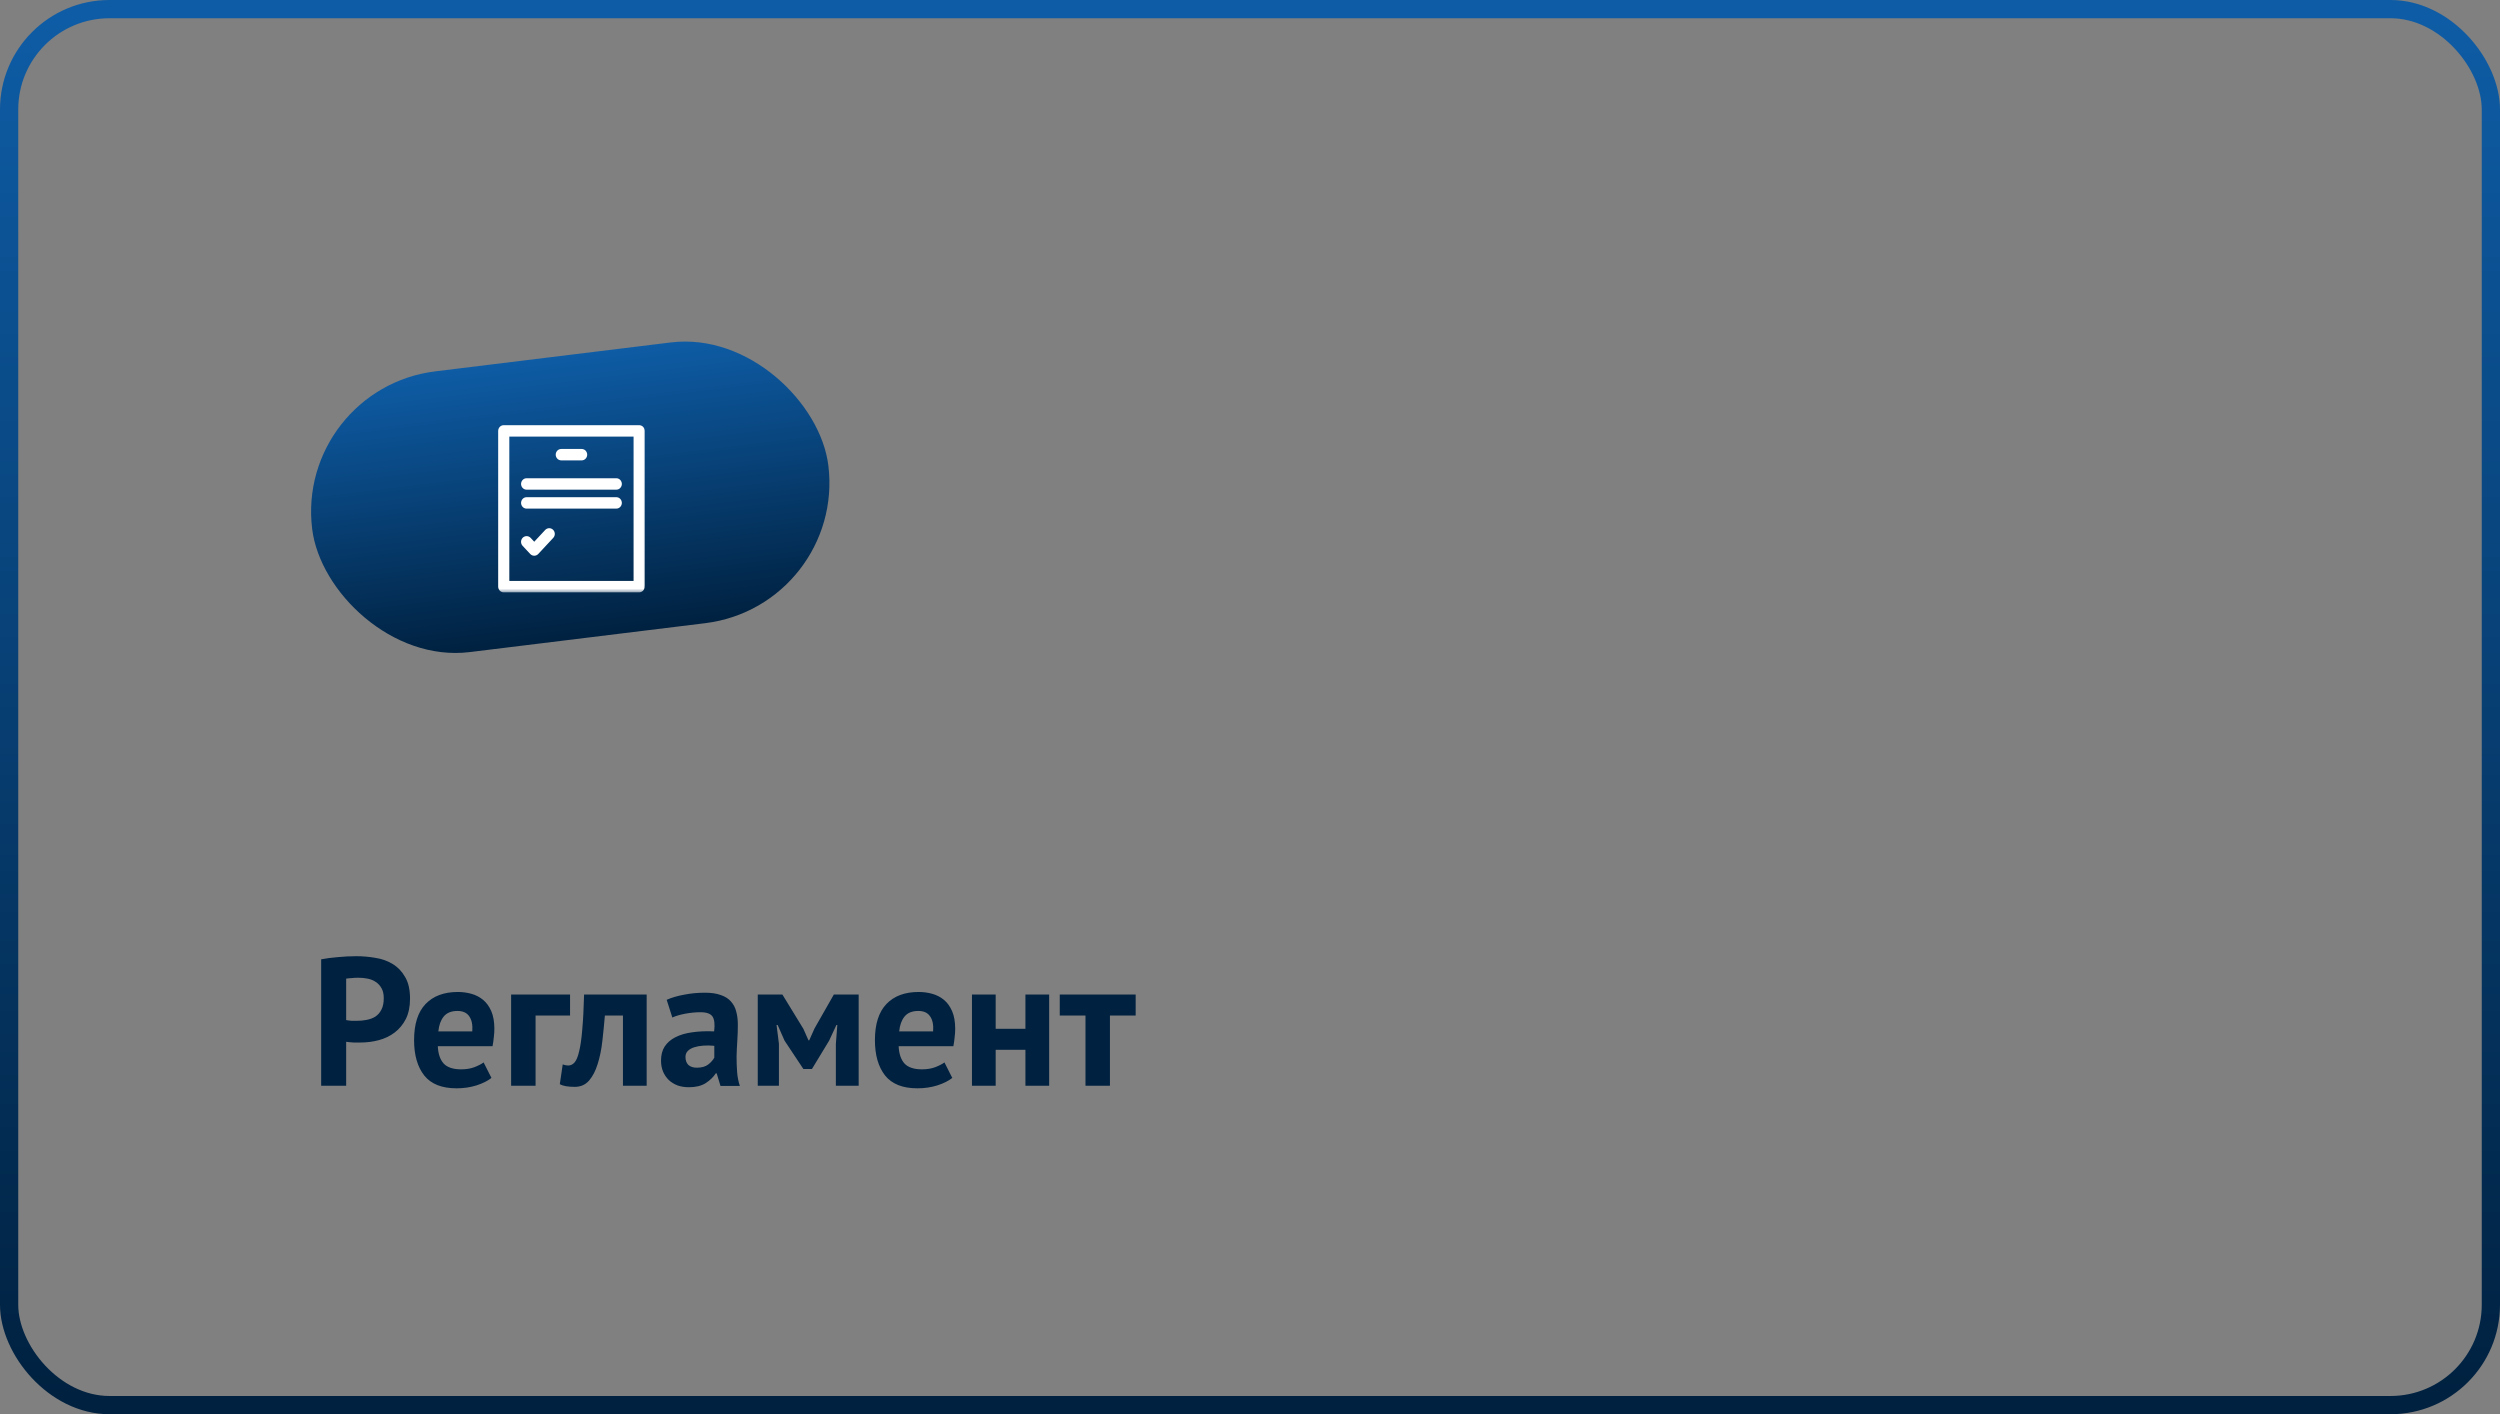
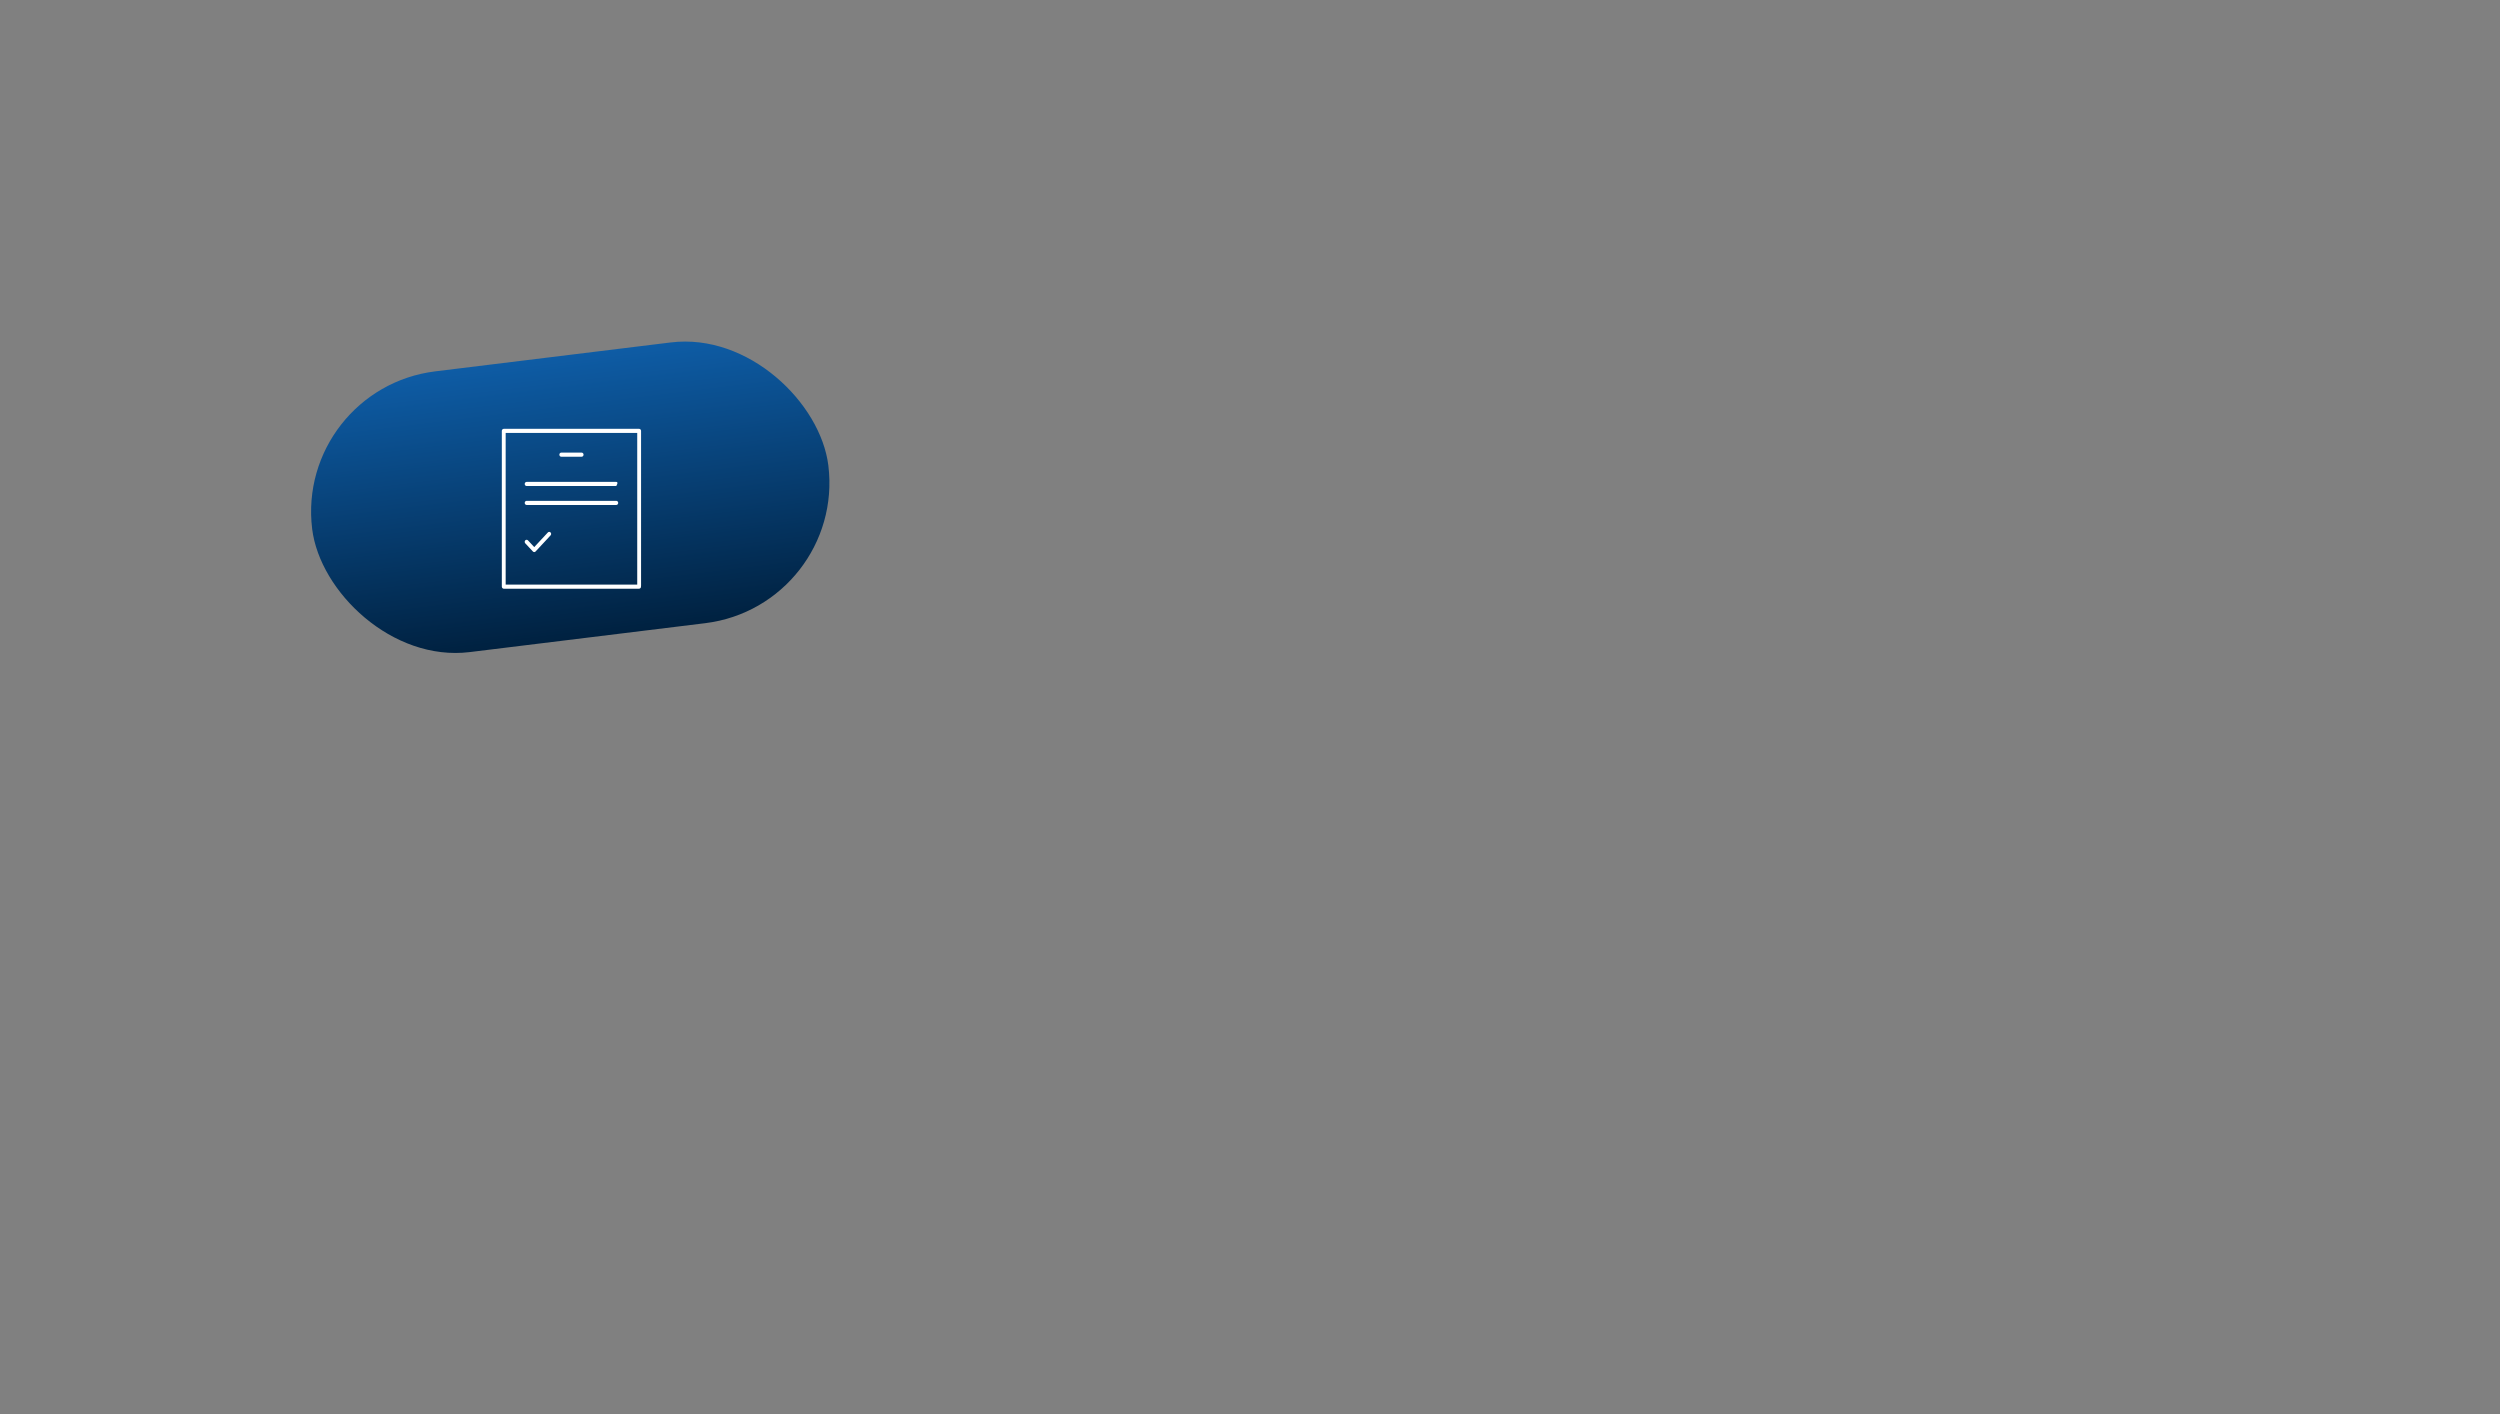
<svg xmlns="http://www.w3.org/2000/svg" width="274" height="155" viewBox="0 0 274 155" fill="none">
  <rect x="0" y="0" width="274" height="155" fill="#808080" stroke="none" />
-   <rect x="1" y="1" width="272" height="153" rx="11" stroke="url(#paint0_linear_254_221)" stroke-width="2" />
-   <path d="M35.2 105.14C35.76 105.033 36.373 104.953 37.04 104.9C37.72 104.833 38.393 104.8 39.06 104.8C39.753 104.8 40.447 104.86 41.14 104.98C41.847 105.087 42.48 105.313 43.04 105.66C43.6 105.993 44.053 106.467 44.4 107.08C44.76 107.68 44.94 108.467 44.94 109.44C44.94 110.32 44.787 111.067 44.48 111.68C44.173 112.28 43.767 112.773 43.26 113.16C42.753 113.547 42.173 113.827 41.52 114C40.88 114.173 40.213 114.26 39.52 114.26C39.453 114.26 39.347 114.26 39.2 114.26C39.053 114.26 38.9 114.26 38.74 114.26C38.58 114.247 38.42 114.233 38.26 114.22C38.113 114.207 38.007 114.193 37.94 114.18V119H35.2V105.14ZM39.28 107.16C39.013 107.16 38.76 107.173 38.52 107.2C38.28 107.213 38.087 107.233 37.94 107.26V111.8C37.993 111.813 38.073 111.827 38.18 111.84C38.287 111.853 38.4 111.867 38.52 111.88C38.64 111.88 38.753 111.88 38.86 111.88C38.98 111.88 39.067 111.88 39.12 111.88C39.48 111.88 39.833 111.847 40.18 111.78C40.54 111.713 40.86 111.593 41.14 111.42C41.42 111.233 41.64 110.98 41.8 110.66C41.973 110.34 42.06 109.92 42.06 109.4C42.06 108.96 41.98 108.6 41.82 108.32C41.66 108.027 41.447 107.793 41.18 107.62C40.927 107.447 40.633 107.327 40.3 107.26C39.967 107.193 39.627 107.16 39.28 107.16ZM53.863 118.14C53.463 118.46 52.916 118.733 52.223 118.96C51.543 119.173 50.816 119.28 50.043 119.28C48.429 119.28 47.249 118.813 46.503 117.88C45.756 116.933 45.383 115.64 45.383 114C45.383 112.24 45.803 110.92 46.643 110.04C47.483 109.16 48.663 108.72 50.183 108.72C50.689 108.72 51.183 108.787 51.663 108.92C52.143 109.053 52.569 109.273 52.943 109.58C53.316 109.887 53.616 110.3 53.843 110.82C54.069 111.34 54.183 111.987 54.183 112.76C54.183 113.04 54.163 113.34 54.123 113.66C54.096 113.98 54.049 114.313 53.983 114.66H47.983C48.023 115.5 48.236 116.133 48.623 116.56C49.023 116.987 49.663 117.2 50.543 117.2C51.089 117.2 51.576 117.12 52.003 116.96C52.443 116.787 52.776 116.613 53.003 116.44L53.863 118.14ZM50.143 110.8C49.463 110.8 48.956 111.007 48.623 111.42C48.303 111.82 48.109 112.36 48.043 113.04H51.763C51.816 112.32 51.703 111.767 51.423 111.38C51.156 110.993 50.729 110.8 50.143 110.8ZM62.479 111.3H58.699V119H56.019V109H62.479V111.3ZM68.275 111.3H66.295C66.215 112.247 66.122 113.187 66.015 114.12C65.909 115.053 65.735 115.893 65.495 116.64C65.269 117.373 64.955 117.973 64.555 118.44C64.155 118.893 63.635 119.12 62.995 119.12C62.222 119.12 61.675 119.02 61.355 118.82L61.675 116.66C61.889 116.74 62.089 116.78 62.275 116.78C62.542 116.78 62.775 116.667 62.975 116.44C63.175 116.213 63.342 115.807 63.475 115.22C63.622 114.633 63.735 113.84 63.815 112.84C63.909 111.827 63.975 110.547 64.015 109H70.875V119H68.275V111.3ZM73.068 109.58C73.602 109.34 74.235 109.153 74.968 109.02C75.702 108.873 76.468 108.8 77.268 108.8C77.962 108.8 78.542 108.887 79.008 109.06C79.475 109.22 79.842 109.453 80.108 109.76C80.388 110.067 80.582 110.433 80.688 110.86C80.808 111.287 80.868 111.767 80.868 112.3C80.868 112.887 80.848 113.48 80.808 114.08C80.768 114.667 80.742 115.247 80.728 115.82C80.728 116.393 80.748 116.953 80.788 117.5C80.828 118.033 80.928 118.54 81.088 119.02H78.968L78.548 117.64H78.448C78.182 118.053 77.808 118.413 77.328 118.72C76.862 119.013 76.255 119.16 75.508 119.16C75.042 119.16 74.622 119.093 74.248 118.96C73.875 118.813 73.555 118.613 73.288 118.36C73.022 118.093 72.815 117.787 72.668 117.44C72.522 117.08 72.448 116.68 72.448 116.24C72.448 115.627 72.582 115.113 72.848 114.7C73.128 114.273 73.522 113.933 74.028 113.68C74.548 113.413 75.162 113.233 75.868 113.14C76.588 113.033 77.388 113 78.268 113.04C78.362 112.293 78.308 111.76 78.108 111.44C77.908 111.107 77.462 110.94 76.768 110.94C76.248 110.94 75.695 110.993 75.108 111.1C74.535 111.207 74.062 111.347 73.688 111.52L73.068 109.58ZM76.368 117.02C76.888 117.02 77.302 116.907 77.608 116.68C77.915 116.44 78.142 116.187 78.288 115.92V114.62C77.875 114.58 77.475 114.573 77.088 114.6C76.715 114.627 76.382 114.687 76.088 114.78C75.795 114.873 75.562 115.007 75.388 115.18C75.215 115.353 75.128 115.573 75.128 115.84C75.128 116.213 75.235 116.507 75.448 116.72C75.675 116.92 75.982 117.02 76.368 117.02ZM91.61 114.42L91.77 112.34H91.67L90.87 114.06L88.99 117.16H88.05L85.99 114.06L85.23 112.34H85.11L85.37 114.4V119H83.05V109H85.75L88.05 112.76L88.61 114.02H88.69L89.27 112.72L91.39 109H94.11V119H91.61V114.42ZM104.37 118.14C103.97 118.46 103.424 118.733 102.73 118.96C102.05 119.173 101.324 119.28 100.55 119.28C98.937 119.28 97.757 118.813 97.01 117.88C96.264 116.933 95.891 115.64 95.891 114C95.891 112.24 96.311 110.92 97.15 110.04C97.99 109.16 99.171 108.72 100.69 108.72C101.197 108.72 101.69 108.787 102.17 108.92C102.65 109.053 103.077 109.273 103.45 109.58C103.824 109.887 104.124 110.3 104.35 110.82C104.577 111.34 104.69 111.987 104.69 112.76C104.69 113.04 104.67 113.34 104.63 113.66C104.604 113.98 104.557 114.313 104.49 114.66H98.49C98.531 115.5 98.744 116.133 99.13 116.56C99.531 116.987 100.17 117.2 101.05 117.2C101.597 117.2 102.084 117.12 102.51 116.96C102.95 116.787 103.284 116.613 103.51 116.44L104.37 118.14ZM100.65 110.8C99.971 110.8 99.464 111.007 99.13 111.42C98.811 111.82 98.617 112.36 98.55 113.04H102.27C102.324 112.32 102.21 111.767 101.93 111.38C101.664 110.993 101.237 110.8 100.65 110.8ZM112.387 115.06H109.127V119H106.527V109H109.127V112.76H112.387V109H114.987V119H112.387V115.06ZM124.469 111.3H121.649V119H118.969V111.3H116.149V109H124.469V111.3Z" fill="#002140" />
  <rect x="32.324" y="42.589" width="57" height="31" rx="15.5" transform="rotate(-7 32.324 42.589)" fill="url(#paint1_linear_254_221)" />
  <mask id="path-4-outside-1_254_221" maskUnits="userSpaceOnUse" x="54" y="46" width="17" height="19" fill="black">
-     <rect fill="white" x="54" y="46" width="17" height="19" />
    <path fill-rule="evenodd" clip-rule="evenodd" d="M70.044 64.522H55.211C55.096 64.522 55 64.42 55 64.296V47.226C55 47.101 55.096 47 55.211 47H70.05C70.168 47 70.261 47.102 70.261 47.226V64.182C70.261 64.206 70.257 64.23 70.251 64.252C70.253 64.266 70.255 64.281 70.255 64.296C70.255 64.421 70.159 64.522 70.044 64.522ZM55.421 64.069H69.84V47.453H55.421V64.069ZM63.747 50.058H61.517C61.399 50.058 61.306 49.957 61.306 49.832C61.306 49.707 61.399 49.605 61.517 49.605H63.747C63.865 49.605 63.957 49.707 63.957 49.832C63.957 49.957 63.864 50.058 63.747 50.058ZM57.719 53.268H67.544C67.662 53.268 67.755 53.167 67.755 53.042C67.755 52.917 67.662 52.815 67.544 52.815H57.719C57.602 52.815 57.509 52.916 57.509 53.042C57.509 53.166 57.602 53.268 57.719 53.268ZM67.544 55.345H57.719C57.602 55.345 57.509 55.243 57.509 55.118C57.509 54.993 57.602 54.892 57.719 54.892H67.544C67.662 54.892 67.755 54.994 67.755 55.118C67.755 55.244 67.662 55.345 67.544 55.345ZM58.404 60.441C58.444 60.486 58.497 60.508 58.553 60.508H58.553C58.606 60.508 58.662 60.486 58.702 60.441L60.343 58.677C60.427 58.589 60.427 58.445 60.343 58.357C60.263 58.268 60.13 58.268 60.046 58.357L58.553 59.961L57.868 59.225C57.785 59.137 57.651 59.137 57.568 59.225C57.487 59.314 57.487 59.457 57.568 59.546L58.404 60.441Z" />
  </mask>
-   <path fill-rule="evenodd" clip-rule="evenodd" d="M70.044 64.522H55.211C55.096 64.522 55 64.42 55 64.296V47.226C55 47.101 55.096 47 55.211 47H70.05C70.168 47 70.261 47.102 70.261 47.226V64.182C70.261 64.206 70.257 64.23 70.251 64.252C70.253 64.266 70.255 64.281 70.255 64.296C70.255 64.421 70.159 64.522 70.044 64.522ZM55.421 64.069H69.84V47.453H55.421V64.069ZM63.747 50.058H61.517C61.399 50.058 61.306 49.957 61.306 49.832C61.306 49.707 61.399 49.605 61.517 49.605H63.747C63.865 49.605 63.957 49.707 63.957 49.832C63.957 49.957 63.864 50.058 63.747 50.058ZM57.719 53.268H67.544C67.662 53.268 67.755 53.167 67.755 53.042C67.755 52.917 67.662 52.815 67.544 52.815H57.719C57.602 52.815 57.509 52.916 57.509 53.042C57.509 53.166 57.602 53.268 57.719 53.268ZM67.544 55.345H57.719C57.602 55.345 57.509 55.243 57.509 55.118C57.509 54.993 57.602 54.892 57.719 54.892H67.544C67.662 54.892 67.755 54.994 67.755 55.118C67.755 55.244 67.662 55.345 67.544 55.345ZM58.404 60.441C58.444 60.486 58.497 60.508 58.553 60.508H58.553C58.606 60.508 58.662 60.486 58.702 60.441L60.343 58.677C60.427 58.589 60.427 58.445 60.343 58.357C60.263 58.268 60.13 58.268 60.046 58.357L58.553 59.961L57.868 59.225C57.785 59.137 57.651 59.137 57.568 59.225C57.487 59.314 57.487 59.457 57.568 59.546L58.404 60.441Z" fill="white" />
-   <path d="M70.251 64.252L69.867 64.138L69.84 64.23L69.857 64.325L70.251 64.252ZM69.84 64.069V64.469H70.24V64.069H69.84ZM55.421 64.069H55.021V64.469H55.421V64.069ZM69.84 47.453H70.24V47.053H69.84V47.453ZM55.421 47.453V47.053H55.021V47.453H55.421ZM58.404 60.441L58.7 60.172L58.696 60.169L58.404 60.441ZM58.702 60.441L58.409 60.169L58.406 60.172L58.702 60.441ZM60.343 58.677L60.053 58.403L60.051 58.405L60.343 58.677ZM60.343 58.357L60.048 58.626L60.053 58.632L60.343 58.357ZM60.046 58.357L59.755 58.082L59.753 58.084L60.046 58.357ZM58.553 59.961L58.26 60.233L58.553 60.548L58.846 60.233L58.553 59.961ZM57.868 59.225L58.161 58.953L58.159 58.951L57.868 59.225ZM57.568 59.225L57.277 58.95L57.272 58.956L57.568 59.225ZM57.568 59.546L57.272 59.815L57.275 59.819L57.568 59.546ZM55.211 64.922H70.044V64.122H55.211V64.922ZM54.6 64.296C54.6 64.615 54.85 64.922 55.211 64.922V64.122C55.342 64.122 55.4 64.225 55.4 64.296H54.6ZM54.6 47.226V64.296H55.4V47.226H54.6ZM55.211 46.6C54.85 46.6 54.6 46.906 54.6 47.226H55.4C55.4 47.297 55.342 47.4 55.211 47.4V46.6ZM70.05 46.6H55.211V47.4H70.05V46.6ZM70.661 47.226C70.661 46.911 70.418 46.6 70.05 46.6V47.4C69.918 47.4 69.861 47.292 69.861 47.226H70.661ZM70.661 64.182V47.226H69.861V64.182H70.661ZM70.634 64.366C70.651 64.307 70.661 64.245 70.661 64.182H69.861C69.861 64.168 69.863 64.153 69.867 64.138L70.634 64.366ZM70.655 64.296C70.655 64.256 70.651 64.217 70.644 64.179L69.857 64.325C69.856 64.315 69.855 64.305 69.855 64.296H70.655ZM70.044 64.922C70.404 64.922 70.655 64.616 70.655 64.296H69.855C69.855 64.225 69.913 64.122 70.044 64.122V64.922ZM69.84 63.669H55.421V64.469H69.84V63.669ZM69.44 47.453V64.069H70.24V47.453H69.44ZM55.421 47.853H69.84V47.053H55.421V47.853ZM55.821 64.069V47.453H55.021V64.069H55.821ZM61.517 50.458H63.747V49.658H61.517V50.458ZM60.906 49.832C60.906 50.148 61.149 50.458 61.517 50.458V49.658C61.649 49.658 61.706 49.766 61.706 49.832H60.906ZM61.517 49.206C61.15 49.206 60.906 49.515 60.906 49.832H61.706C61.706 49.898 61.648 50.005 61.517 50.005V49.206ZM63.747 49.206H61.517V50.005H63.747V49.206ZM64.357 49.832C64.357 49.516 64.115 49.206 63.747 49.206V50.005C63.615 50.005 63.557 49.898 63.557 49.832H64.357ZM63.747 50.458C64.114 50.458 64.357 50.149 64.357 49.832H63.557C63.557 49.765 63.615 49.658 63.747 49.658V50.458ZM67.544 52.868H57.719V53.668H67.544V52.868ZM67.355 53.042C67.355 52.975 67.413 52.868 67.544 52.868V53.668C67.911 53.668 68.155 53.358 68.155 53.042H67.355ZM67.544 53.215C67.412 53.215 67.355 53.108 67.355 53.042H68.155C68.155 52.726 67.912 52.415 67.544 52.415V53.215ZM57.719 53.215H67.544V52.415H57.719V53.215ZM57.909 53.042C57.909 53.108 57.851 53.215 57.719 53.215V52.415C57.353 52.415 57.109 52.725 57.109 53.042H57.909ZM57.719 52.868C57.852 52.868 57.909 52.976 57.909 53.042H57.109C57.109 53.357 57.352 53.668 57.719 53.668V52.868ZM57.719 55.745H67.544V54.945H57.719V55.745ZM57.109 55.118C57.109 55.433 57.351 55.745 57.719 55.745V54.945C57.852 54.945 57.909 55.053 57.909 55.118H57.109ZM57.719 54.492C57.353 54.492 57.109 54.802 57.109 55.118H57.909C57.909 55.185 57.851 55.292 57.719 55.292V54.492ZM67.544 54.492H57.719V55.292H67.544V54.492ZM68.155 55.118C68.155 54.803 67.912 54.492 67.544 54.492V55.292C67.412 55.292 67.355 55.184 67.355 55.118H68.155ZM67.544 55.745C67.912 55.745 68.155 55.434 68.155 55.118H67.355C67.355 55.053 67.412 54.945 67.544 54.945V55.745ZM58.553 60.108C58.578 60.108 58.606 60.113 58.633 60.125C58.661 60.137 58.683 60.154 58.7 60.172L58.108 60.711C58.225 60.839 58.386 60.908 58.553 60.908V60.108ZM58.553 60.108H58.553V60.908H58.553V60.108ZM58.406 60.172C58.445 60.129 58.498 60.108 58.553 60.108V60.908C58.713 60.908 58.878 60.842 58.998 60.711L58.406 60.172ZM60.051 58.405L58.409 60.169L58.995 60.714L60.636 58.95L60.051 58.405ZM60.053 58.632C59.991 58.566 59.991 58.468 60.053 58.403L60.634 58.952C60.864 58.709 60.864 58.325 60.634 58.082L60.053 58.632ZM60.337 58.632C60.304 58.666 60.254 58.69 60.196 58.69C60.138 58.69 60.084 58.666 60.048 58.626L60.639 58.087C60.397 57.822 59.994 57.83 59.755 58.082L60.337 58.632ZM58.846 60.233L60.339 58.629L59.753 58.084L58.26 59.688L58.846 60.233ZM57.575 59.498L58.26 60.233L58.846 59.688L58.161 58.953L57.575 59.498ZM57.859 59.5C57.826 59.535 57.775 59.559 57.718 59.559C57.661 59.559 57.611 59.535 57.578 59.5L58.159 58.951C57.918 58.695 57.519 58.695 57.277 58.951L57.859 59.5ZM57.864 59.276C57.896 59.312 57.907 59.353 57.907 59.386C57.907 59.419 57.896 59.459 57.864 59.494L57.272 58.956C57.053 59.197 57.052 59.574 57.272 59.815L57.864 59.276ZM58.696 60.169L57.86 59.273L57.275 59.819L58.112 60.714L58.696 60.169Z" fill="white" mask="url(#path-4-outside-1_254_221)" />
+   <path fill-rule="evenodd" clip-rule="evenodd" d="M70.044 64.522H55.211C55.096 64.522 55 64.42 55 64.296V47.226C55 47.101 55.096 47 55.211 47H70.05C70.168 47 70.261 47.102 70.261 47.226V64.182C70.261 64.206 70.257 64.23 70.251 64.252C70.253 64.266 70.255 64.281 70.255 64.296C70.255 64.421 70.159 64.522 70.044 64.522ZM55.421 64.069H69.84V47.453H55.421V64.069ZM63.747 50.058H61.517C61.399 50.058 61.306 49.957 61.306 49.832C61.306 49.707 61.399 49.605 61.517 49.605H63.747C63.865 49.605 63.957 49.707 63.957 49.832C63.957 49.957 63.864 50.058 63.747 50.058ZM57.719 53.268H67.544C67.755 52.917 67.662 52.815 67.544 52.815H57.719C57.602 52.815 57.509 52.916 57.509 53.042C57.509 53.166 57.602 53.268 57.719 53.268ZM67.544 55.345H57.719C57.602 55.345 57.509 55.243 57.509 55.118C57.509 54.993 57.602 54.892 57.719 54.892H67.544C67.662 54.892 67.755 54.994 67.755 55.118C67.755 55.244 67.662 55.345 67.544 55.345ZM58.404 60.441C58.444 60.486 58.497 60.508 58.553 60.508H58.553C58.606 60.508 58.662 60.486 58.702 60.441L60.343 58.677C60.427 58.589 60.427 58.445 60.343 58.357C60.263 58.268 60.13 58.268 60.046 58.357L58.553 59.961L57.868 59.225C57.785 59.137 57.651 59.137 57.568 59.225C57.487 59.314 57.487 59.457 57.568 59.546L58.404 60.441Z" fill="white" />
  <defs>
    <linearGradient id="paint0_linear_254_221" x1="137" y1="2" x2="137" y2="153" gradientUnits="userSpaceOnUse">
      <stop stop-color="#0E5CA5" />
      <stop offset="1" stop-color="#002140" />
    </linearGradient>
    <linearGradient id="paint1_linear_254_221" x1="60.824" y1="42.589" x2="60.824" y2="73.589" gradientUnits="userSpaceOnUse">
      <stop stop-color="#0E5CA5" />
      <stop offset="1" stop-color="#002140" />
    </linearGradient>
  </defs>
</svg>